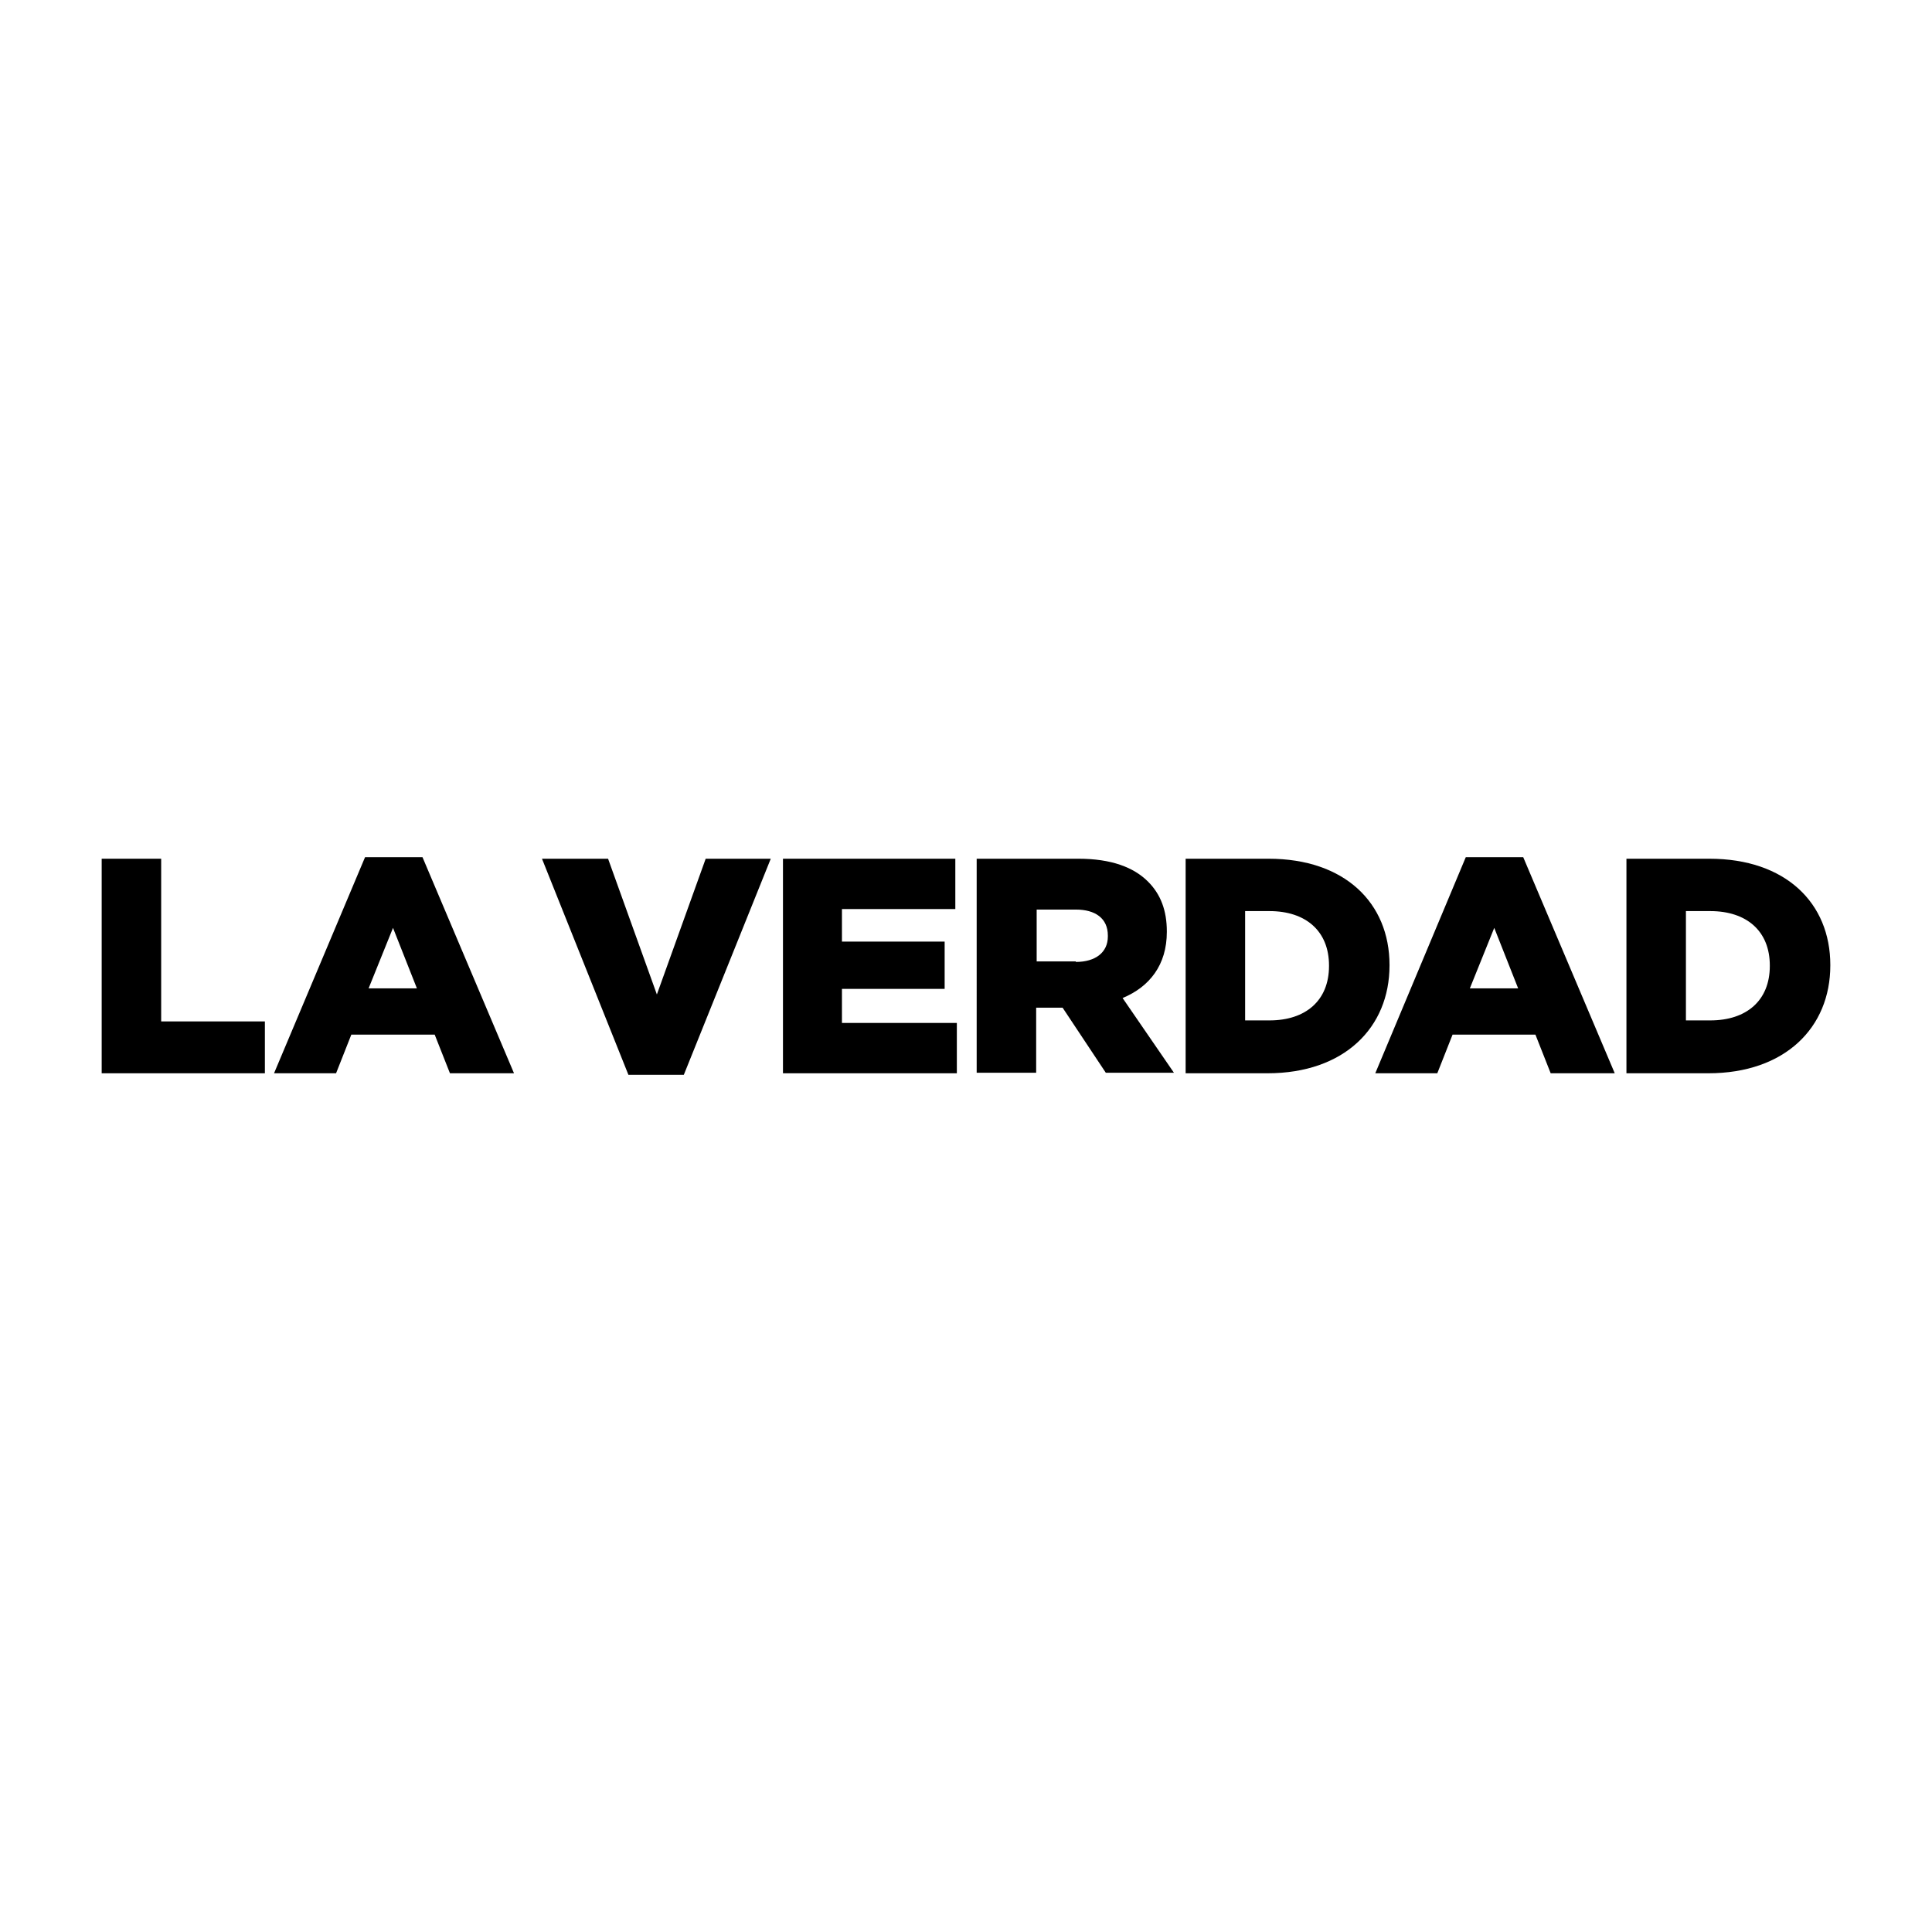
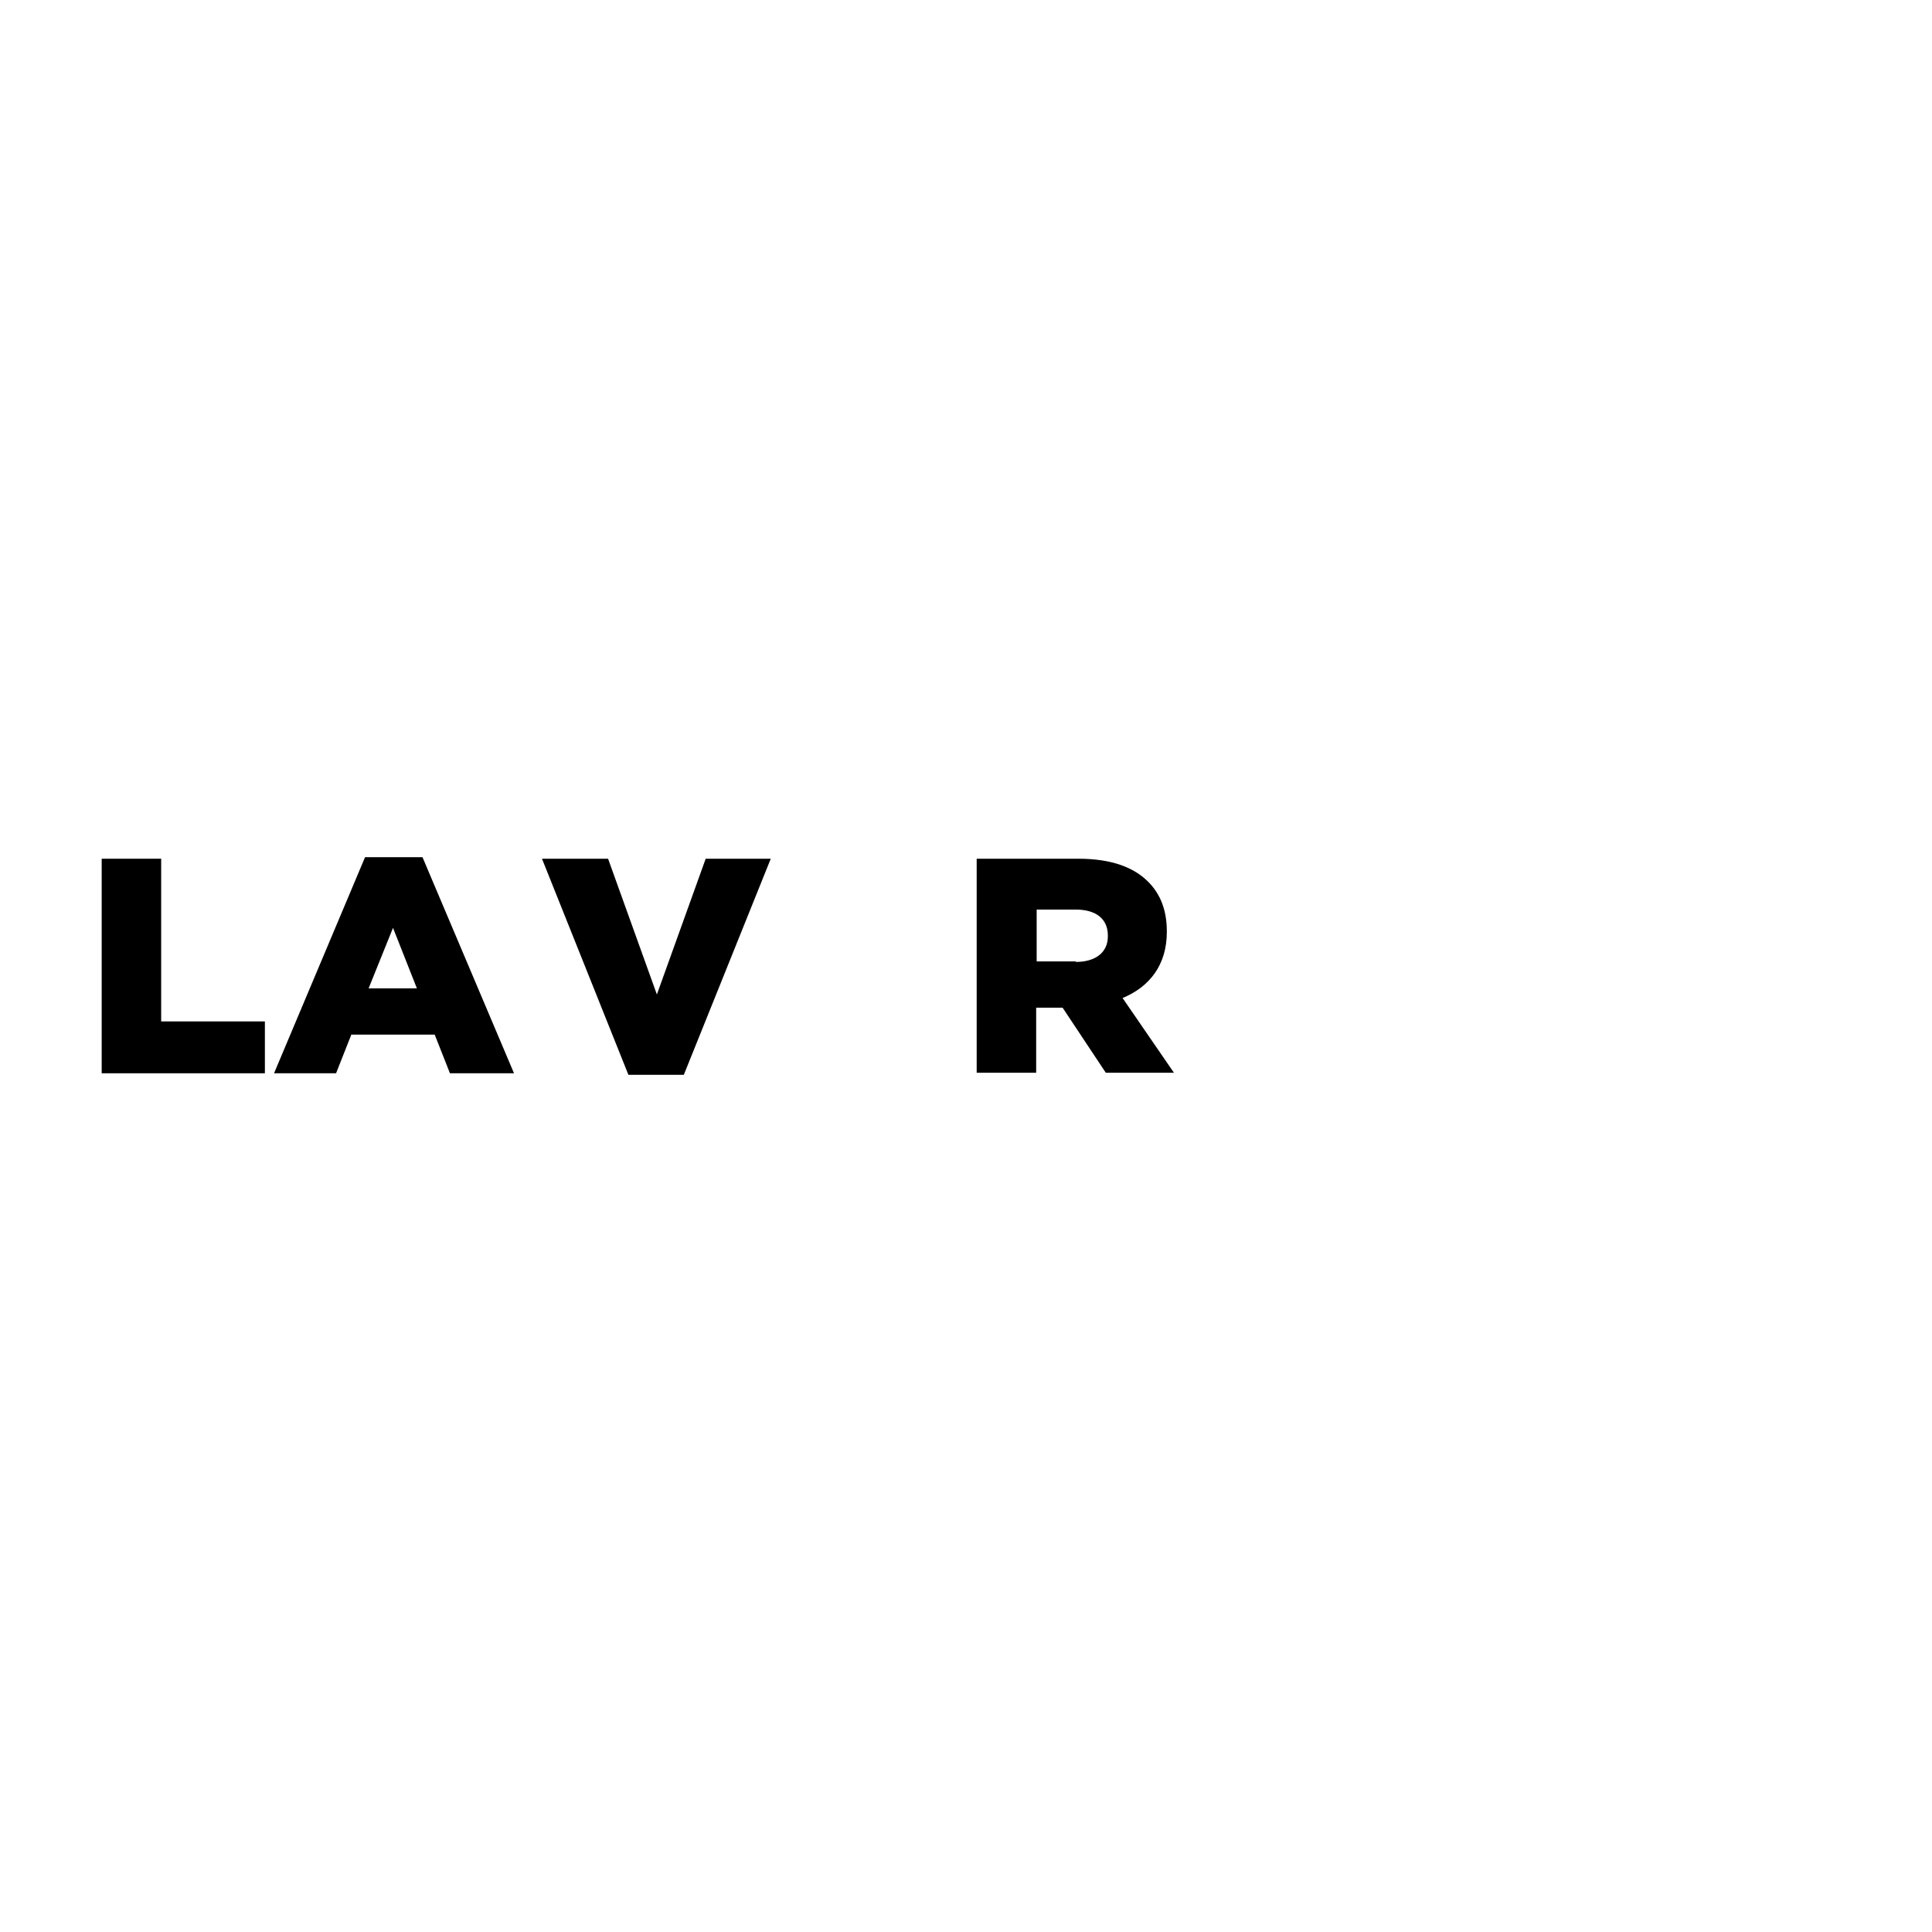
<svg xmlns="http://www.w3.org/2000/svg" version="1.1" id="Capa_1" x="0px" y="0px" width="380px" height="380px" viewBox="0 0 380 380" style="enable-background:new 0 0 380 380;" xml:space="preserve">
  <g>
    <polygon points="20,168.9 31.7,168.9 31.7,200.9 52.1,200.9 52.1,211.1 20,211.1 20,168.9  " />
    <path d="M82,194.4l-4.7-11.9l-4.8,11.9H82L82,194.4z M71.8,168.6h11.3l18,42.5H88.5l-3-7.6H69.1l-3,7.6H53.9L71.8,168.6L71.8,168.6   z" />
    <polygon points="106.6,168.9 119.6,168.9 129.2,195.6 138.8,168.9 151.6,168.9 134.5,211.4 123.6,211.4 106.6,168.9  " />
-     <polygon points="154,168.9 187.9,168.9 187.9,178.8 165.6,178.8 165.6,185.2 185.8,185.2 185.8,194.5 165.6,194.5 165.6,201.2    188.2,201.2 188.2,211.1 154,211.1 154,168.9  " />
    <path d="M211.6,189.2c3.9,0,6.3-1.9,6.3-5V184c0-3.4-2.5-5.1-6.3-5.1h-7.7v10.2H211.6L211.6,189.2z M192.1,168.9h20   c6.5,0,10.9,1.7,13.7,4.5c2.5,2.5,3.7,5.7,3.7,9.8v0.1c0,6.5-3.4,10.8-8.7,13l10.1,14.7h-13.4l-8.5-12.8h-5.2v12.8h-11.7V168.9   L192.1,168.9z" />
-     <path d="M244.9,179.2v21.5h4.8c7.1,0,11.7-3.9,11.7-10.7v-0.1c0-6.8-4.6-10.7-11.7-10.7H244.9L244.9,179.2z M233.2,168.9h16.3   c15,0,23.8,8.7,23.8,20.9v0.1c0,12.2-8.9,21.2-24,21.2h-16.1V168.9L233.2,168.9z" />
-     <path d="M298.6,194.4l-4.7-11.9l-4.8,11.9H298.6L298.6,194.4z M288.3,168.6h11.3l18,42.5H305l-3-7.6h-16.3l-3,7.6h-12.2   L288.3,168.6L288.3,168.6z" />
-     <path d="M331.6,179.2v21.5h4.8c7.1,0,11.7-3.9,11.7-10.7v-0.1c0-6.8-4.6-10.7-11.7-10.7H331.6L331.6,179.2z M319.9,168.9h16.3   c15,0,23.8,8.7,23.8,20.9v0.1c0,12.2-8.9,21.2-24,21.2h-16.1V168.9L319.9,168.9z" />
  </g>
</svg>